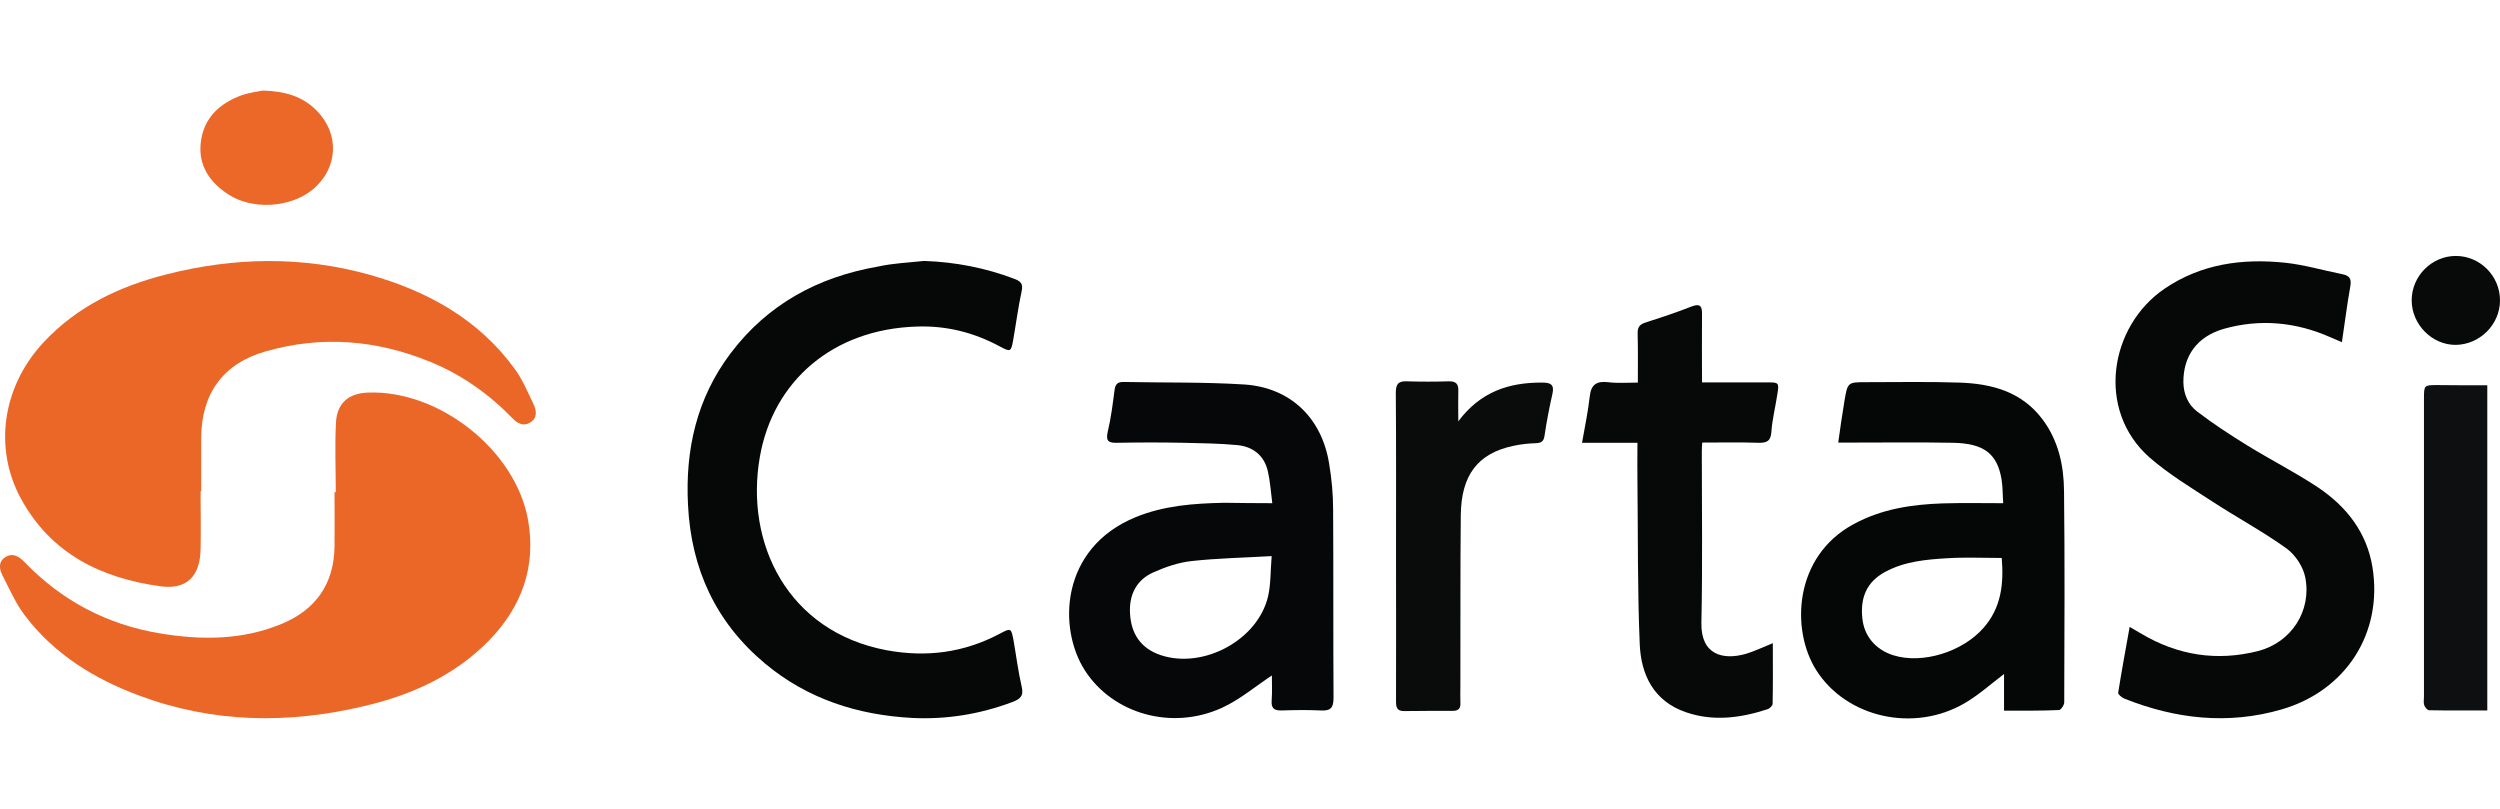
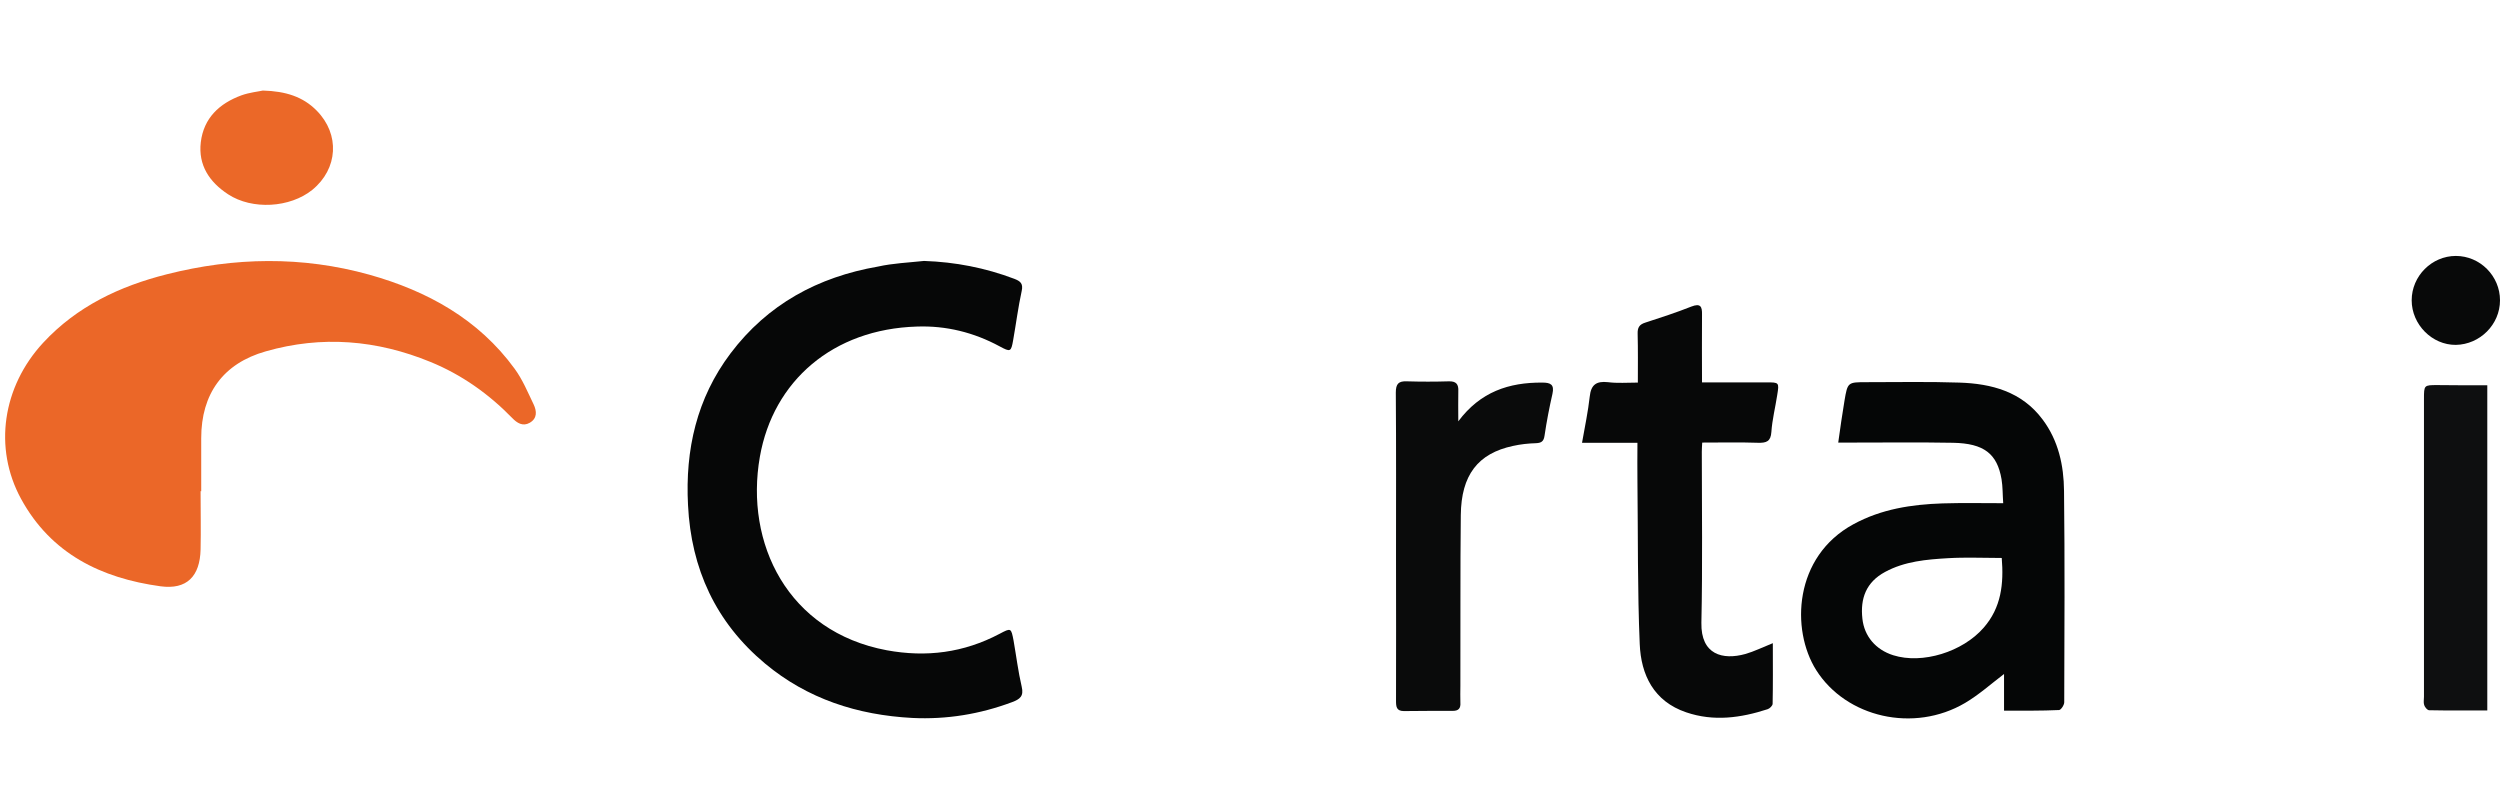
<svg xmlns="http://www.w3.org/2000/svg" version="1.1" width="49.189" height="15.92" id="Ebene_1" x="0px" y="0px" viewBox="0 0 1200.2 301.5" style="enable-background:new 0 0 1200.2 301.5;" xml:space="preserve">
  <style type="text/css">
	.st0{fill:#EB6728;}
	.st1{fill:#060707;}
	.st2{fill:#060708;}
	.st3{fill:#050606;}
	.st4{fill:#070808;}
	.st5{fill:#0A0B0B;}
	.st6{fill:#0E0F10;}
	.st7{fill:#EB6828;}
	.st8{fill:#080909;}
</style>
  <g>
-     <path class="st0" d="M161.2,192.8c0-11.2-0.5-22.3,0.1-33.5c0.5-9.3,6.1-14,15.4-14.3c34.1-1.3,70.8,27.6,76.8,61.1   c4,22.4-3,41.8-18.8,58c-16.5,16.8-37.2,26.1-59.8,31.4c-36.6,8.7-72.9,8.2-108.5-5.2C45,282.3,26,270.5,12,252.1   c-4.5-5.9-7.5-12.9-10.9-19.5c-1.4-2.9-2-6.3,1.3-8.5c3.6-2.4,6.7-0.5,9.3,2.2c17.9,18.6,39.7,30.1,65.1,34.3   c19.8,3.3,39.6,3.3,58.5-4.6c16.4-6.8,25.1-19.3,25.3-37.2c0.1-8.7,0-17.3,0-26C160.8,192.8,161,192.8,161.2,192.8z" />
    <path class="st0" d="M96.3,192.3c0,9.3,0.2,18.7,0,28c-0.3,12.9-6.6,19.4-19.2,17.7c-28.5-3.9-52.6-15.6-67-42   c-13.3-24.4-8.9-53.8,10.6-74.9c16.2-17.5,36.8-27.2,59.4-32.9c32.4-8.2,64.9-8.8,97.2,0.2c27.8,7.8,52.4,21.3,69.8,45.2   c3.8,5.2,6.3,11.3,9.1,17.1c1.5,3.2,1.8,6.7-1.9,8.8c-3.3,1.9-6.1,0.1-8.4-2.3c-11.3-11.6-24.3-20.8-39.2-26.9   c-25.8-10.6-52.2-12.8-79.1-5.1c-20.5,5.8-31,20.4-31,41.7c0,8.5,0,17,0,25.5C96.4,192.3,96.4,192.3,96.3,192.3z" />
    <path class="st1" d="M443.6,81.8c15,0.5,29.4,3.3,43.4,8.6c2.8,1.1,4.3,2.2,3.5,5.8c-1.7,7.8-2.7,15.7-4.1,23.6   c-1,5.7-1.3,5.8-6.5,3c-12.4-6.7-25.7-10-39.7-9.5c-40.3,1.2-69,26.1-75.4,62.5c-7.3,41.6,13.4,84,60.9,92.9   c19,3.5,37,1.2,54.2-7.9c5.5-2.9,5.5-2.9,6.7,3.3c1.3,7.4,2.2,14.8,3.9,22.1c1.1,4.6-0.9,6-4.6,7.4c-15.5,5.8-31.5,8.4-47.9,7.6   c-26.3-1.4-50.3-9.1-70.7-26.1c-23.7-19.8-35.5-45.5-37-76.1c-1.4-26.6,4.2-51.3,20.4-72.8c17.8-23.6,42-36.7,70.8-41.7   C428.7,82.9,436.2,82.6,443.6,81.8z" />
-     <path class="st2" d="M610.8,198.1c-0.7-5.4-1-10.4-2.1-15.2c-1.7-7.7-7.2-12-14.8-12.7c-8.6-0.8-17.3-0.9-25.9-1.1   c-10.5-0.2-21-0.2-31.5,0c-4,0.1-5.8-0.5-4.7-5.3c1.6-6.6,2.4-13.4,3.3-20.2c0.4-2.7,1.5-3.7,4.2-3.7c19.3,0.4,38.7,0,57.9,1.2   c22.2,1.4,37.4,16,40.9,38.1c1.2,7.2,1.9,14.5,1.9,21.8c0.2,30.2,0,60.3,0.2,90.5c0,5-1.5,6.4-6.3,6.1c-6.1-0.3-12.3-0.2-18.5,0   c-3.6,0.1-5.2-0.9-4.9-4.8c0.3-4.2,0.1-8.5,0.1-12c-8,5.3-15.4,11.6-23.9,15.5c-24.2,11.1-52.4,2.9-65.8-17.8   c-13.1-20.2-12-58.8,24.3-73.7c13.7-5.6,28-6.6,42.5-6.9C595.1,198,602.6,198.1,610.8,198.1z M610.5,223.5   c-13.5,0.8-26.1,1-38.6,2.4c-6.3,0.7-12.6,2.9-18.4,5.5c-8.1,3.7-11.5,10.9-11,19.6c0.5,9.8,5.2,16.9,14.9,20.1   c20.5,6.7,46.6-7.4,51.4-28.4C610.1,237,609.9,230.9,610.5,223.5z" />
    <path class="st3" d="M962.1,297.7c0-6.5,0-12.1,0-17.6c-6.3,4.8-12.1,10-18.7,13.9c-24.6,14.5-57.1,7-71.5-15.8   c-12.2-19.4-10.7-54.5,17.9-70c13.4-7.3,27.9-9.5,42.7-10c9.6-0.3,19.3-0.1,29.2-0.1c-0.3-4.2-0.2-7.9-0.8-11.5   c-2.1-12.3-8.5-17.2-23.2-17.5c-16.3-0.3-32.7-0.1-49-0.1c-1.8,0-3.6,0-6.2,0c1-7.1,1.9-13.6,3-20.1c1.5-8.9,1.6-8.9,10.6-8.9   c14.8,0,29.7-0.3,44.5,0.2c15.5,0.5,30,4.3,40,17.7c7.6,10.1,10.2,22.1,10.3,34.3c0.4,33.8,0.2,67.6,0.1,101.5   c0,1.3-1.6,3.7-2.5,3.7C980,297.8,971.4,297.7,962.1,297.7z M961,224.4c-8.8,0-17.2-0.4-25.7,0.1c-10.4,0.6-20.9,1.5-30.3,6.6   c-9.1,4.9-12,12.7-10.9,22.5c0.9,8.3,6.3,14.8,14.8,17.5c14,4.4,33.3-1.6,43.4-13.2C960.8,248.2,962,236.8,961,224.4z" />
-     <path class="st1" d="M1124.3,120.8c-2.4-1-4-1.7-5.6-2.4c-16.6-7.3-33.7-8.9-51.1-4c-12.9,3.7-19.5,13.1-19.4,25.7   c0.1,5.7,2.3,10.7,6.6,14c7.6,5.8,15.7,11.1,23.8,16.1c11.3,7,23.2,13,34.2,20.3c13.7,9.2,23.5,21.6,26.2,38.5   c5,31.4-12.7,59.1-43.6,68.1c-25.8,7.5-51,4.6-75.6-5.2c-1.2-0.5-3-2-2.9-2.8c1.6-10.2,3.5-20.4,5.5-31.6c2.5,1.5,4,2.3,5.5,3.2   c17.6,10.5,36.4,13.4,56.1,8.4c16-4.1,25.9-19.3,22.7-35.4c-1-5.1-4.7-10.7-8.9-13.8c-11.4-8.2-23.9-14.9-35.7-22.6   c-10.3-6.7-20.9-13.1-30.1-21.1c-25.9-22.8-19.3-63.1,7.2-81.1c17.7-12,37.5-14.6,58.2-12.4c9,1,17.8,3.6,26.8,5.4   c3.6,0.7,4.9,2,4.1,6.1C1126.8,102.7,1125.7,111.4,1124.3,120.8z" />
    <path class="st4" d="M786.3,140.2c0-8.1,0.1-15.7-0.1-23.4c-0.1-3,0.8-4.5,3.7-5.4c7.4-2.4,14.8-4.8,22.1-7.7   c4.4-1.7,5.2,0,5.1,3.9c-0.1,10.6,0,21.3,0,32.5c10.5,0,20.8,0,31,0c6,0,6.1,0,5.1,6.1c-0.9,5.9-2.4,11.8-2.8,17.7   c-0.3,4.6-2.4,5.3-6.4,5.2c-8.8-0.3-17.6-0.1-26.8-0.1c-0.1,1.6-0.2,3.1-0.2,4.5c0,27.3,0.4,54.6-0.2,82c-0.3,15.4,10.3,18,21.1,15   c4.2-1.2,8.2-3.2,13.2-5.2c0,10.3,0.1,19.7-0.1,29.1c0,0.9-1.4,2.3-2.4,2.6c-12.9,4.2-25.9,6-39.1,1.5c-15.6-5.3-21.7-18-22.3-32.8   c-1.1-25.9-0.8-51.9-1.1-77.9c-0.1-6,0-12,0-18.7c-8.6,0-17.2,0-26.6,0c1.4-7.9,2.9-15,3.7-22.2c0.6-5.7,3.2-7.5,8.7-6.9   C776.6,140.6,781.1,140.2,786.3,140.2z" />
    <path class="st5" d="M700.1,158.8c10.6-14.2,24.3-18.7,40.3-18.6c4,0,5.9,0.9,4.9,5.4c-1.5,6.6-2.8,13.3-3.8,20.1   c-0.4,2.8-1.6,3.5-4.2,3.6c-3.6,0.1-7.3,0.5-10.9,1.3c-16.9,3.6-24.9,14-25.1,33.2c-0.3,27.3-0.1,54.6-0.2,82c0,2.7-0.1,5.3,0,8   c0.2,2.7-0.8,4-3.6,4c-7.8,0-15.7,0-23.5,0.1c-3.6,0-3.8-2.1-3.8-4.9c0.1-23,0-46,0-69c0-26.3,0.1-52.6-0.1-79   c0-4.2,1.3-5.6,5.4-5.4c6.7,0.2,13.3,0.2,20,0c3.5-0.1,4.8,1.3,4.6,4.8C700,148.7,700.1,153.1,700.1,158.8z" />
    <path class="st6" d="M1194.1,141.5c0,52.4,0,103.8,0,156.1c-9.4,0-18.6,0.1-27.9-0.1c-0.9,0-2.1-1.5-2.4-2.5   c-0.4-1.2-0.1-2.6-0.1-4c0-47.6,0-95.2,0-142.9c0-6.7,0-6.7,6.5-6.7C1178.1,141.5,1186,141.5,1194.1,141.5z" />
    <path class="st7" d="M126.2,0c11,0.3,19.3,3,25.8,9.6c11.3,11.4,10.3,28-2.1,38.1c-10.7,8.6-28.8,9.7-40.4,2.1   c-9-5.9-14.4-14-13.1-25c1.4-11.6,8.9-18.6,19.5-22.5C119.8,0.9,124,0.5,126.2,0z" />
    <path class="st8" d="M1200.2,100.7c0,11.6-9.6,21.2-21.2,21.4c-11.4,0.1-21.2-9.8-21.2-21.4c0-11.7,9.7-21.3,21.2-21.3   C1190.6,79.4,1200.2,89,1200.2,100.7z" />
  </g>
</svg>